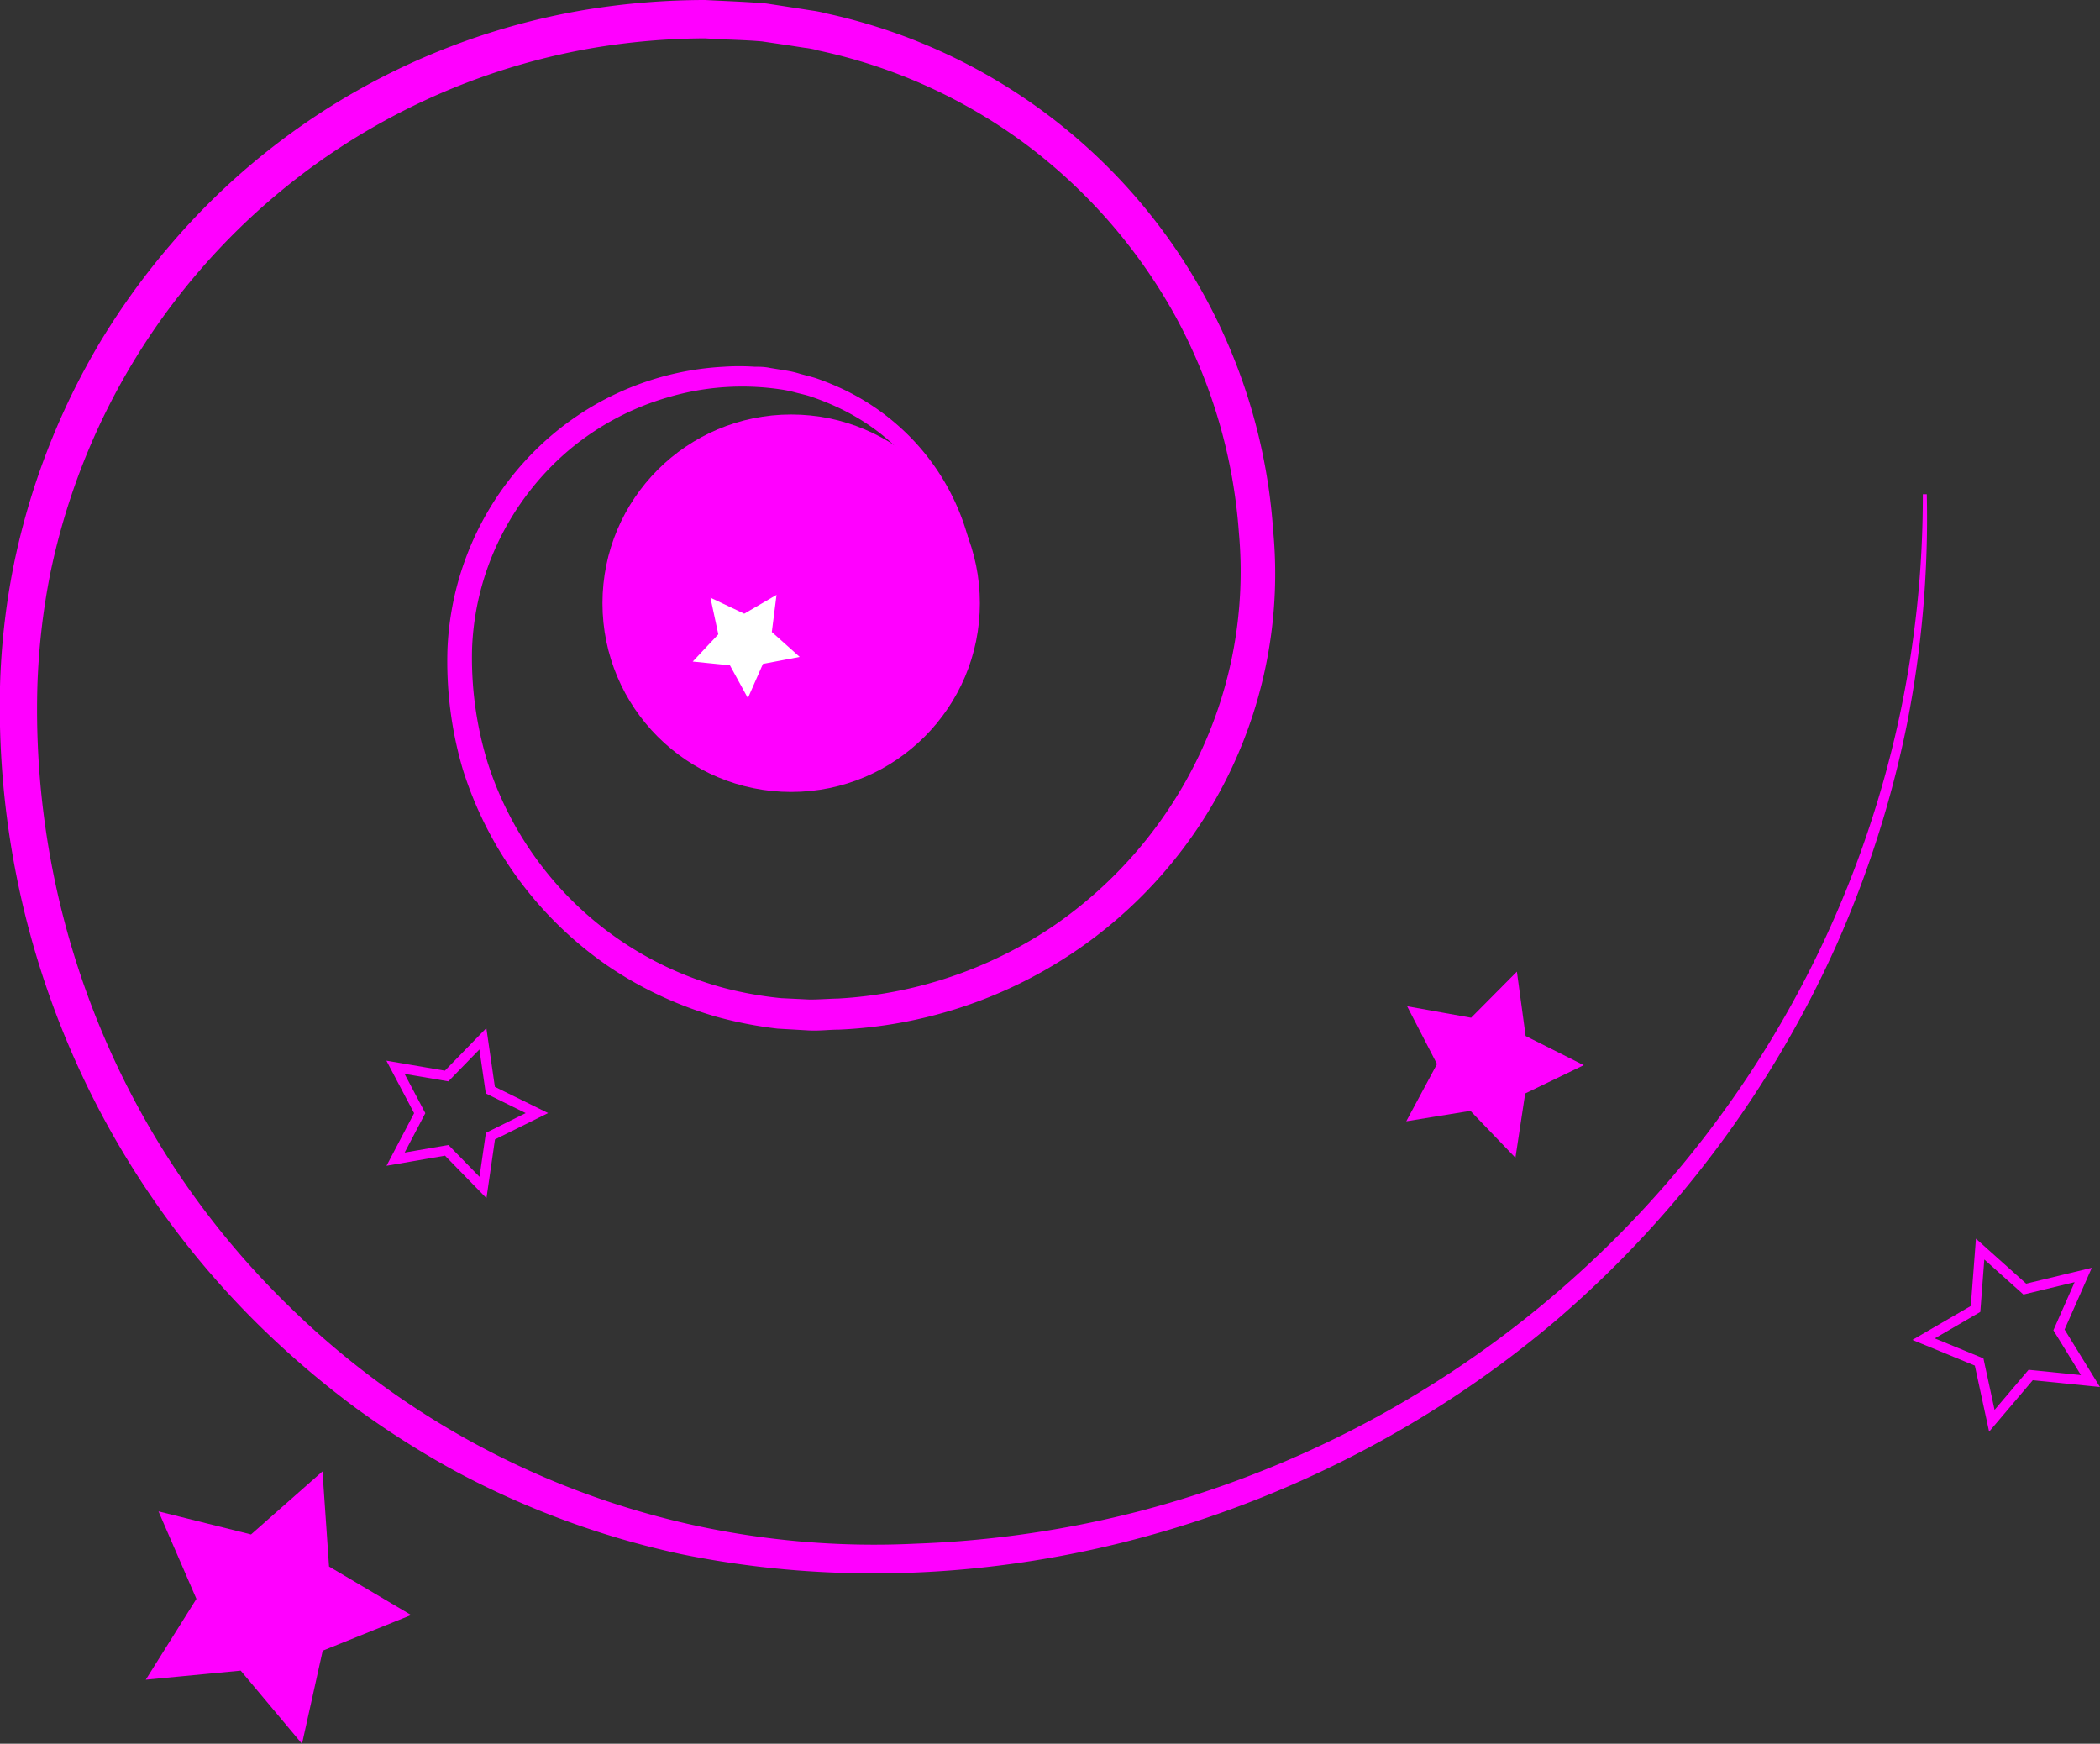
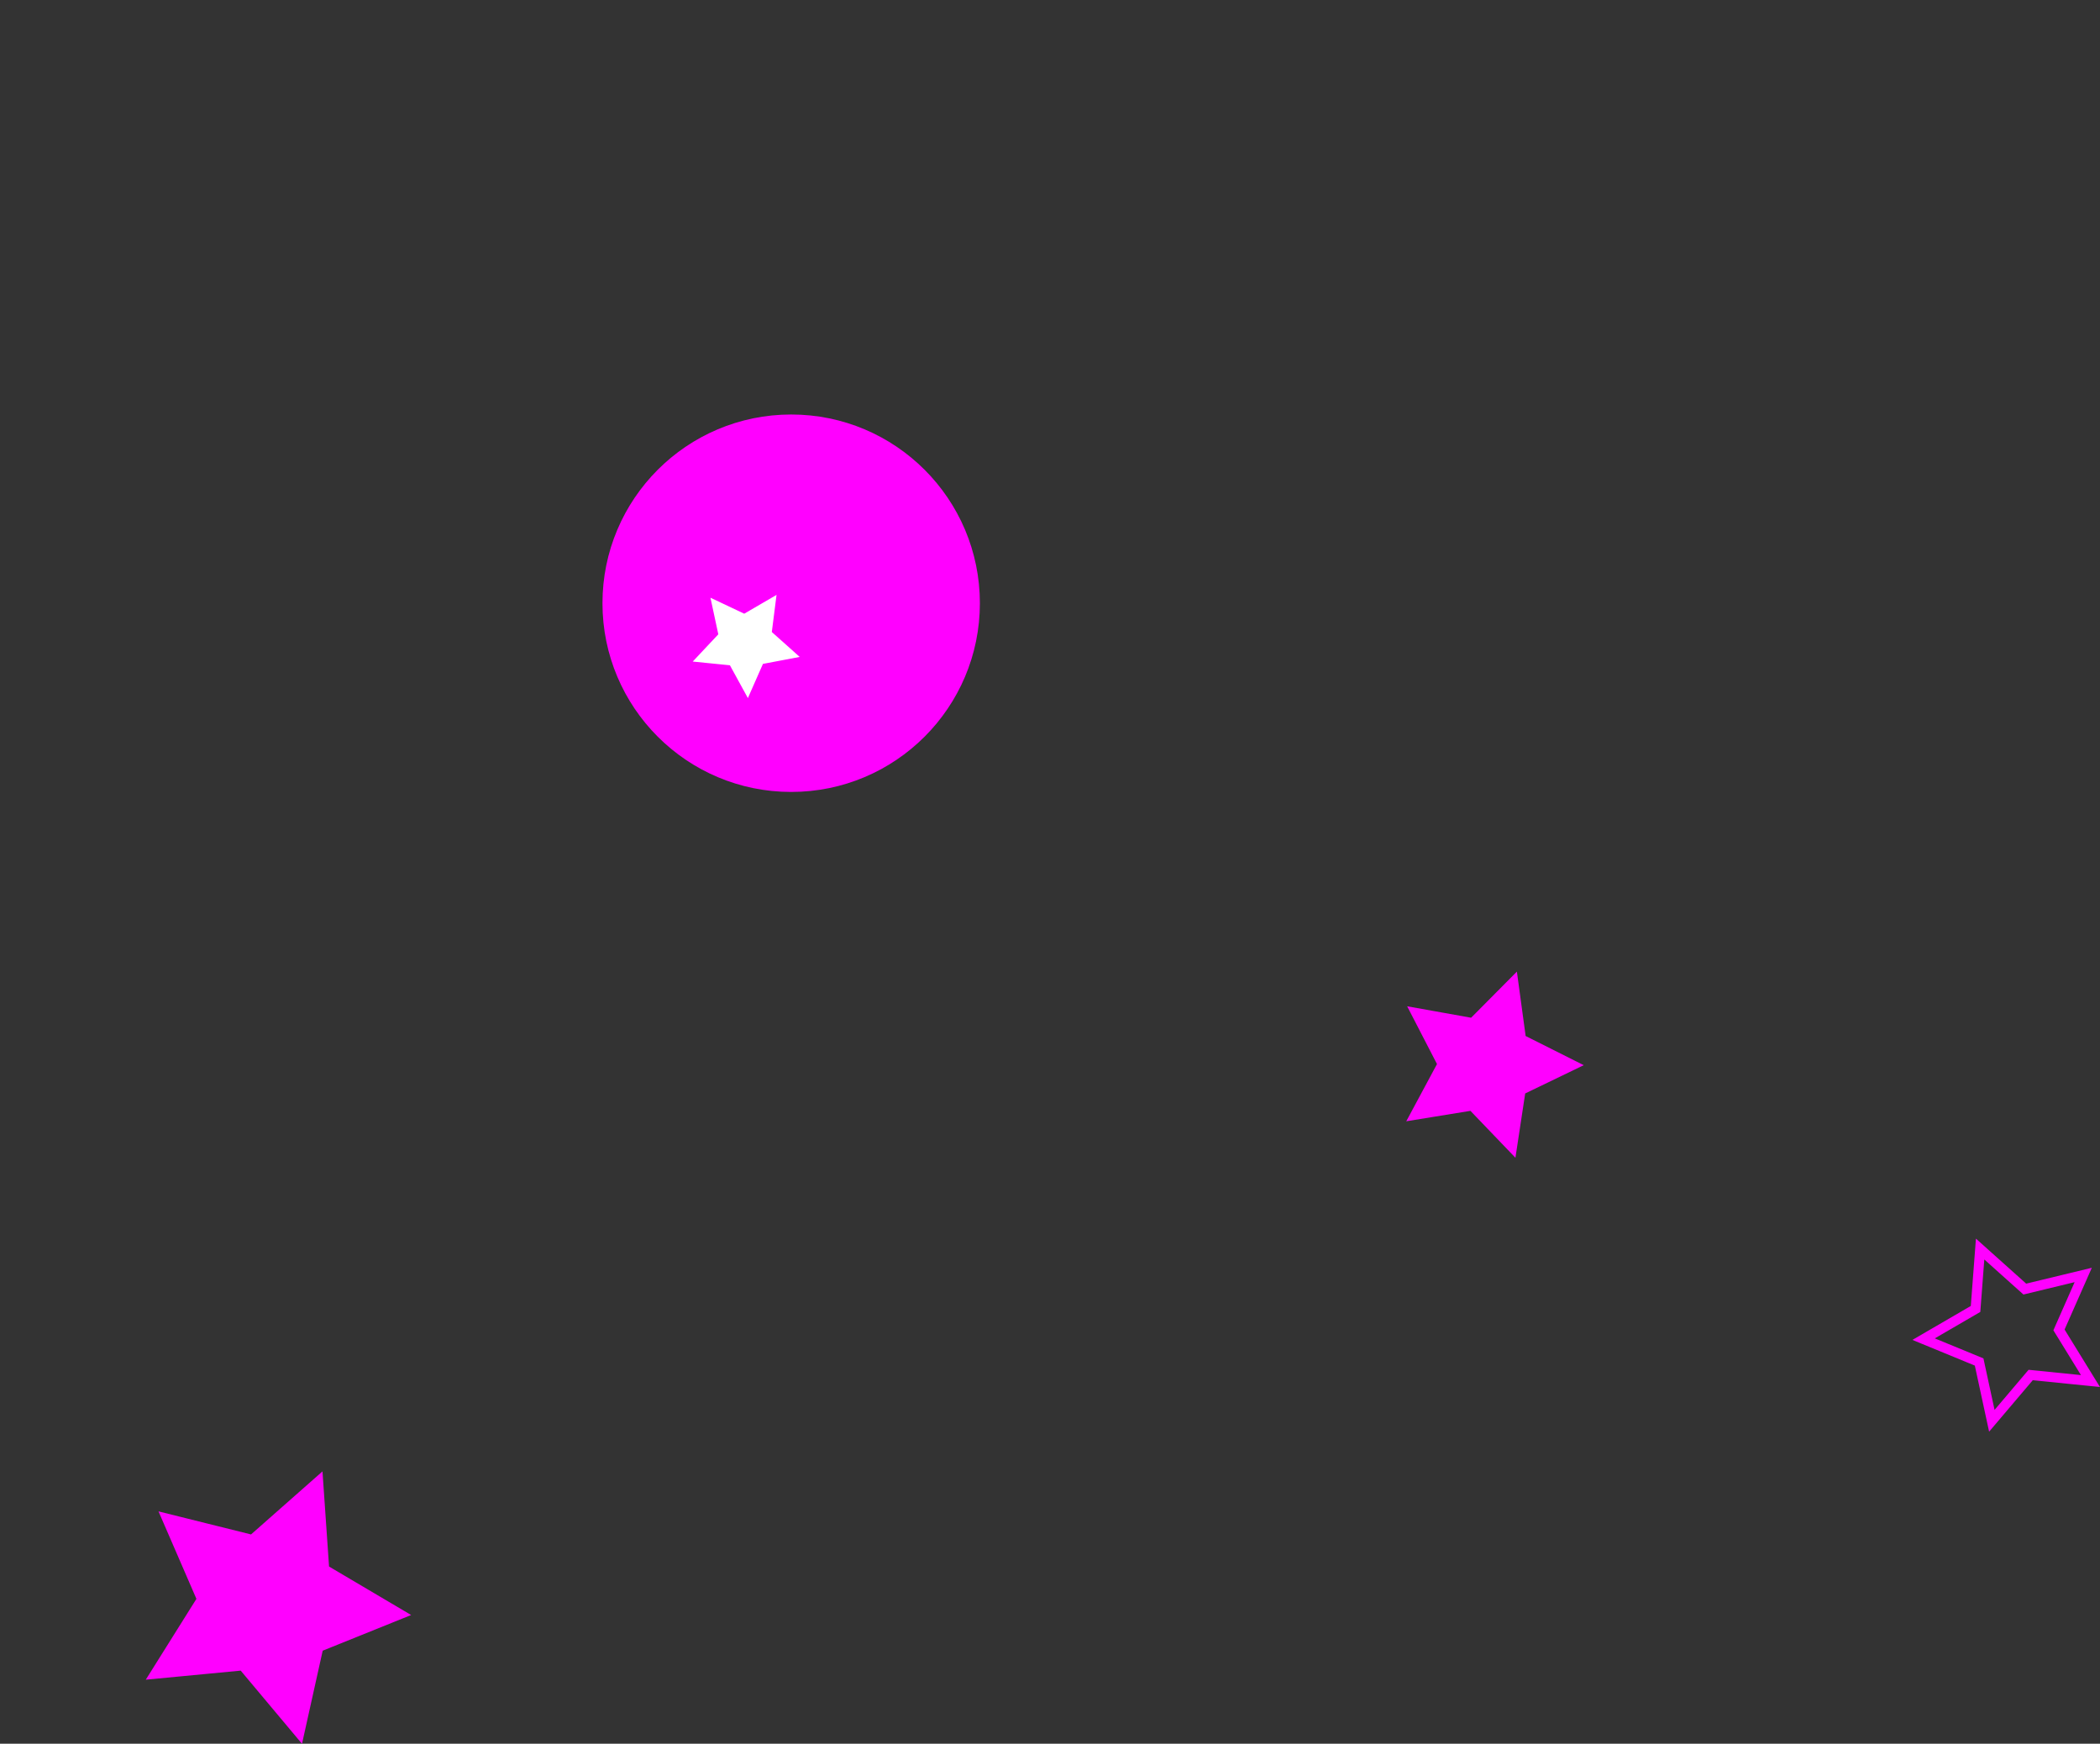
<svg xmlns="http://www.w3.org/2000/svg" viewBox="0 0 211.44 175.55">
  <rect x="0" y="0" width="211.44" height="175.55" fill="#333333" stroke="none" />
  <defs>
    <style>.cls-1,.cls-2,.cls-5{fill:#f0f;}.cls-2,.cls-3,.cls-4,.cls-5{stroke:#f0f;stroke-miterlimit:10;}.cls-2{stroke-width:3px;}.cls-3{fill:#fff;}.cls-4{fill:none;}</style>
  </defs>
  <g id="Layer_2" data-name="Layer 2">
    <g id="Layer_1-2" data-name="Layer 1">
-       <path class="cls-1" d="M194,49.76a107.37,107.37,0,0,1-2,23.16,107.18,107.18,0,0,1-7.1,22.23,108.07,108.07,0,0,1-27.83,37.44c-23.86,20.47-57.11,30.29-88.56,23.86a86.81,86.81,0,0,1-22.46-8.23,91.66,91.66,0,0,1-10.15-6.41,92.77,92.77,0,0,1-9.17-7.75A87.42,87.42,0,0,1,0,69.13,72.14,72.14,0,0,1,1.35,57.05a72.14,72.14,0,0,1,8.74-22.63,72.77,72.77,0,0,1,7.14-9.86A70.06,70.06,0,0,1,58.86,1,74.75,74.75,0,0,1,71,0C73,.11,75.1.17,77.15.35l3,.46,1.53.24a11.2,11.2,0,0,1,1.51.3,57.27,57.27,0,0,1,45,52.08,45.95,45.95,0,0,1-43.69,50.23c-1,0-2,.14-3.09.08l-3.12-.18a41,41,0,0,1-6.13-1.19A38.31,38.31,0,0,1,61,97.11,37.79,37.79,0,0,1,46.59,77.43a38.52,38.52,0,0,1-1.53-12.22A29.92,29.92,0,0,1,55.88,43.54a29.11,29.11,0,0,1,17-6.62,22.76,22.76,0,0,1,3.09,0c.52,0,1,0,1.56.12l1.53.25a9.85,9.85,0,0,1,1.52.35c.5.14,1,.26,1.5.41A26.67,26.67,0,0,1,85,39.24a23.62,23.62,0,0,1,5.17,3.38,23.22,23.22,0,0,1,7.69,22.13A18.88,18.88,0,0,1,91.48,75a18.41,18.41,0,0,1-11.13,4.21A14.78,14.78,0,0,1,69.4,75,14.5,14.5,0,0,1,65,64.35h.4A14,14,0,0,0,80.31,78.27a17.47,17.47,0,0,0,10.44-4.15,17.68,17.68,0,0,0,5.78-9.65A21.73,21.73,0,0,0,89,43.93a22.11,22.11,0,0,0-4.83-3,25.5,25.5,0,0,0-2.67-1.05c-.45-.14-.92-.24-1.38-.36a11.66,11.66,0,0,0-1.4-.3,26.29,26.29,0,0,0-11.36.75,27.19,27.19,0,0,0-10.07,5.34,27.89,27.89,0,0,0-7,9,27.39,27.39,0,0,0-2.76,11,36,36,0,0,0,1.53,11.34A34.28,34.28,0,0,0,73,99.49a37.21,37.21,0,0,0,5.65,1l2.87.14c1,0,1.91-.08,2.87-.1a43,43,0,0,0,21.56-7.23,43.52,43.52,0,0,0,14.79-17.27,43,43,0,0,0,4-22.38,53.49,53.49,0,0,0-6.45-21.92,54.5,54.5,0,0,0-15-17.2A53.91,53.91,0,0,0,82.42,5.09,8.38,8.38,0,0,0,81,4.81l-1.42-.22-2.85-.42C74.83,4,72.91,4,71,3.86a69.86,69.86,0,0,0-11.47,1A67.36,67.36,0,0,0,20.19,27.13,67.57,67.57,0,0,0,5.05,57.8,69.82,69.82,0,0,0,3.76,69.24a83.81,83.81,0,0,0,25.41,62.34,83.88,83.88,0,0,0,40.05,21.83,85,85,0,0,0,22.94,2A104.85,104.85,0,0,0,115,152.07,105.61,105.61,0,0,0,193.6,49.76Z" />
      <circle class="cls-2" cx="79.66" cy="60.73" r="17.5" />
      <polygon class="cls-3" points="81.61 66.44 77.17 67.28 75.35 71.41 73.18 67.45 68.69 67 71.78 63.71 70.83 59.29 74.91 61.22 78.81 58.95 78.24 63.43 81.61 66.44" />
-       <polygon class="cls-4" points="48.63 119.55 44.98 115.81 39.83 116.7 42.26 112.07 39.82 107.45 44.97 108.33 48.62 104.58 49.37 109.75 54.06 112.06 49.38 114.38 48.63 119.55" />
      <polygon class="cls-5" points="40.27 162.51 32.06 165.82 30.14 174.46 24.45 167.67 15.64 168.51 20.34 161.01 16.82 152.89 25.41 155.03 32.04 149.18 32.65 158.01 40.27 162.51" />
      <polygon class="cls-4" points="209.75 128.36 207.31 133.89 210.48 139.04 204.46 138.43 200.55 143.04 199.27 137.12 193.68 134.82 198.91 131.78 199.37 125.75 203.87 129.78 209.75 128.36" />
      <polygon class="cls-5" points="152.24 115.48 148.23 111.3 142.51 112.23 145.25 107.13 142.59 101.98 148.29 103 152.37 98.89 153.15 104.63 158.33 107.23 153.11 109.75 152.24 115.48" />
    </g>
  </g>
</svg>